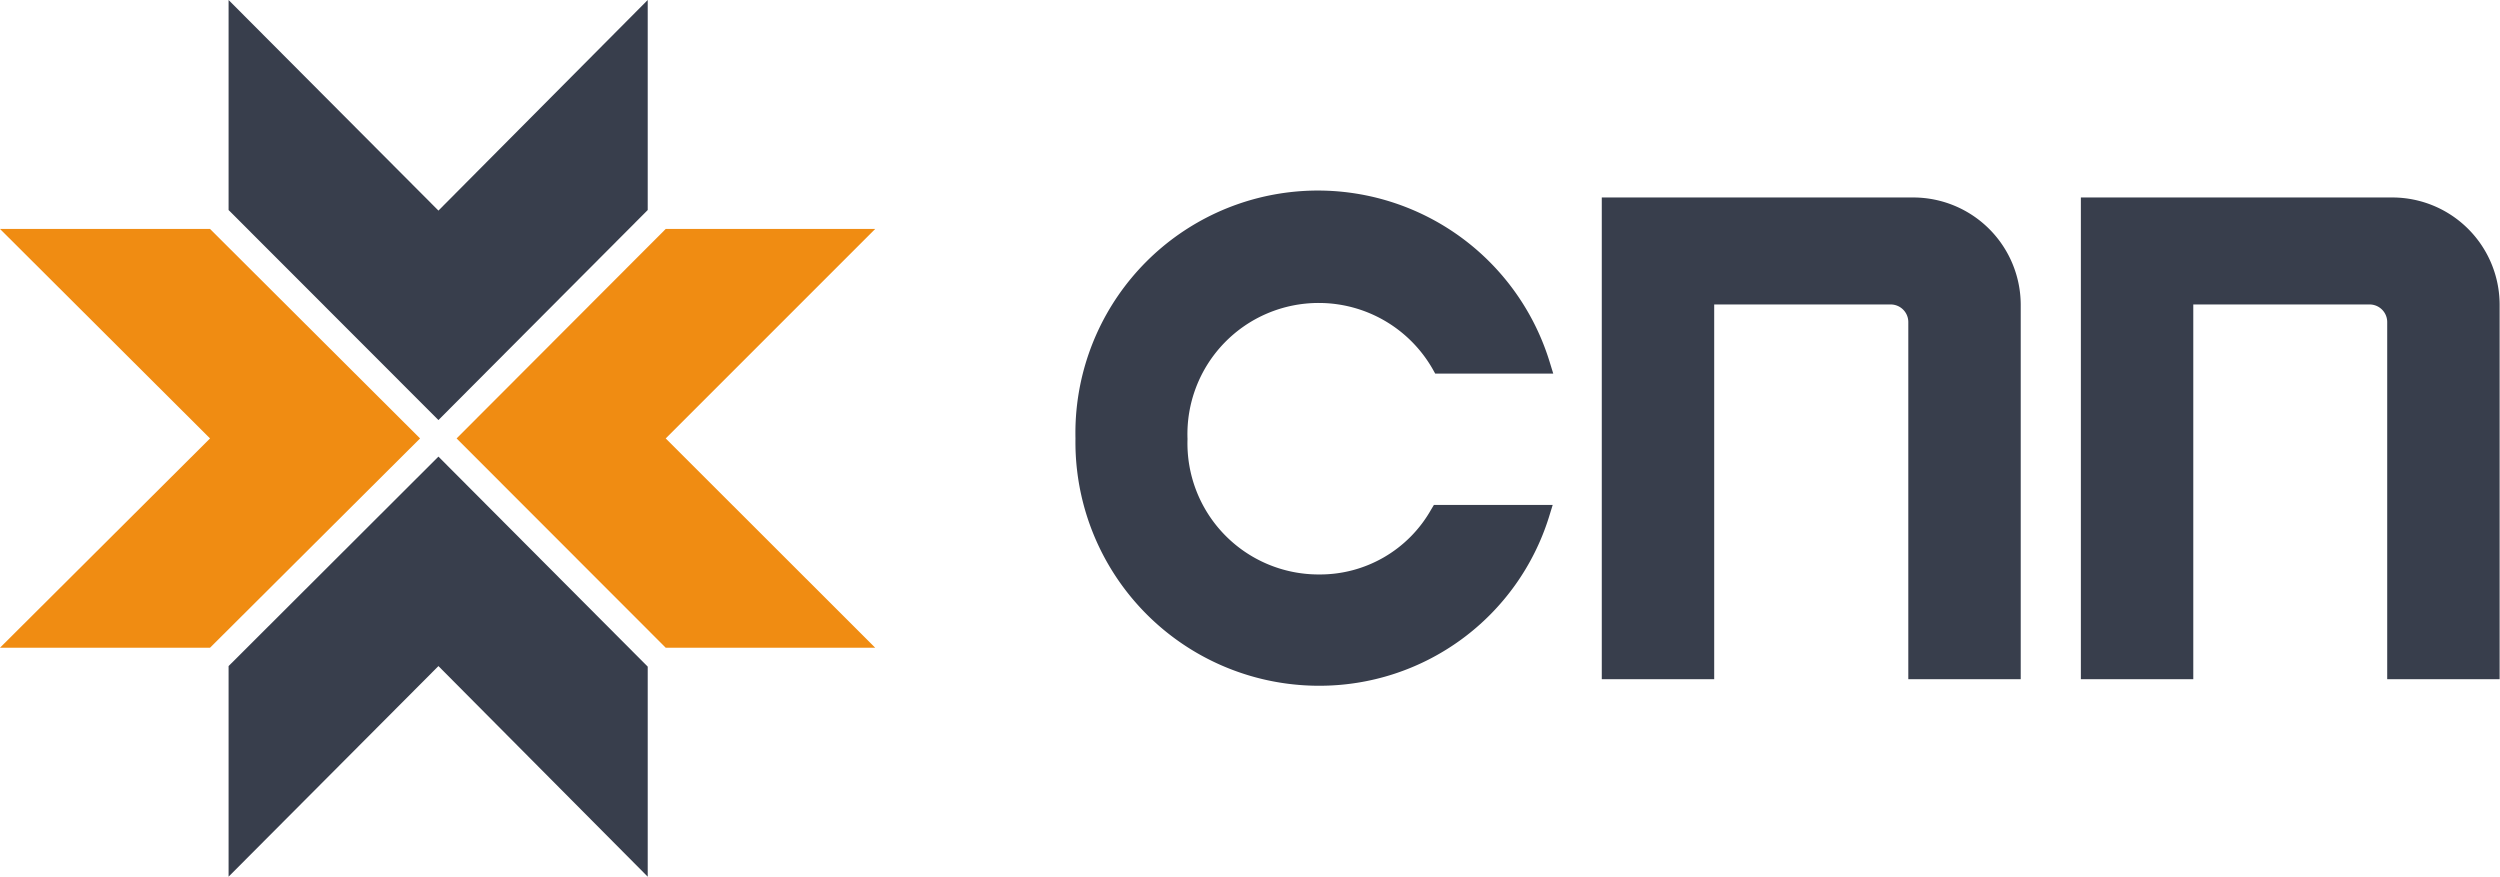
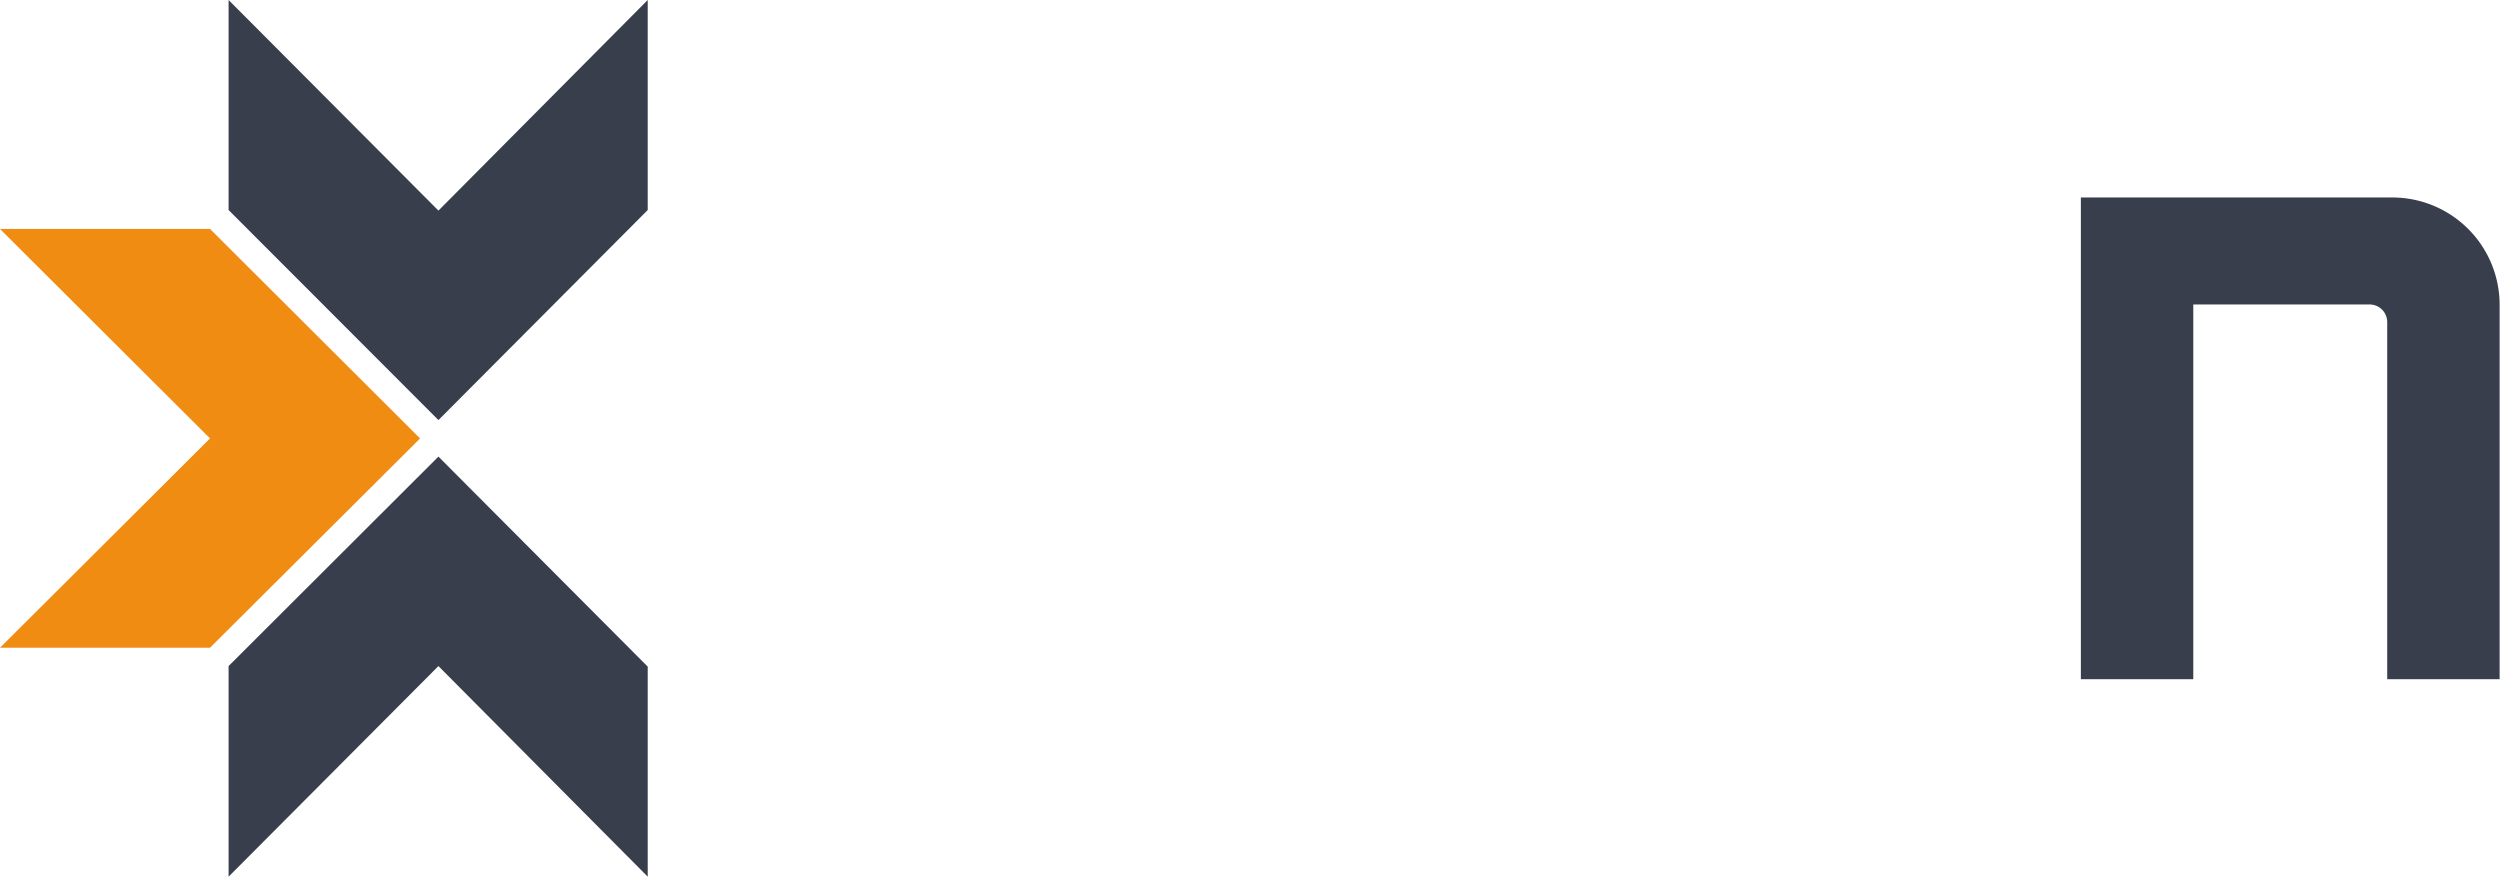
<svg xmlns="http://www.w3.org/2000/svg" viewBox="0 0 133.43 46.79">
  <defs>
    <style>.cls-1,.cls-3{fill:#383e4c;}.cls-1,.cls-2{fill-rule:evenodd;}.cls-2{fill:#f08c12;}</style>
  </defs>
  <g id="Слой_2" data-name="Слой 2">
    <g id="Слой_1-2" data-name="Слой 1">
      <polygon class="cls-1" points="34.57 11.21 34.57 0 23.4 11.24 12.2 0 12.2 11.21 23.4 22.42 34.57 11.21" />
      <polygon class="cls-1" points="12.2 35.55 12.2 46.79 23.4 35.55 34.57 46.79 34.57 35.58 23.4 24.37 12.2 35.55" />
-       <polygon class="cls-2" points="46.71 12.22 35.53 12.22 24.37 23.4 35.53 34.57 46.71 34.57 35.53 23.4 46.71 12.22" />
      <polygon class="cls-2" points="11.21 12.22 0 12.22 11.21 23.4 0 34.57 11.21 34.57 22.42 23.4 11.21 12.22" />
-       <path class="cls-3" d="M70.39,16.17a7,7,0,0,1,6.07,3.52l.14.25h6.3l-.2-.65A12.94,12.94,0,0,0,57.4,23.4a13,13,0,0,0,13,13.2,12.83,12.83,0,0,0,12.27-9l.2-.65H76.53l-.15.25a6.81,6.81,0,0,1-6,3.46,7,7,0,0,1-7-7.23A7,7,0,0,1,70.39,16.17Z" />
-       <path class="cls-3" d="M102.14,10.54H85.49V36.25h6v-20h9.42a.94.94,0,0,1,.94.94V36.25h6v-20A5.74,5.74,0,0,0,102.14,10.54Z" />
      <path class="cls-3" d="M127.71,10.54H111.06V36.25h6v-20h9.41a.94.94,0,0,1,.94.94V36.25h6v-20A5.73,5.73,0,0,0,127.71,10.54Z" />
    </g>
  </g>
</svg>